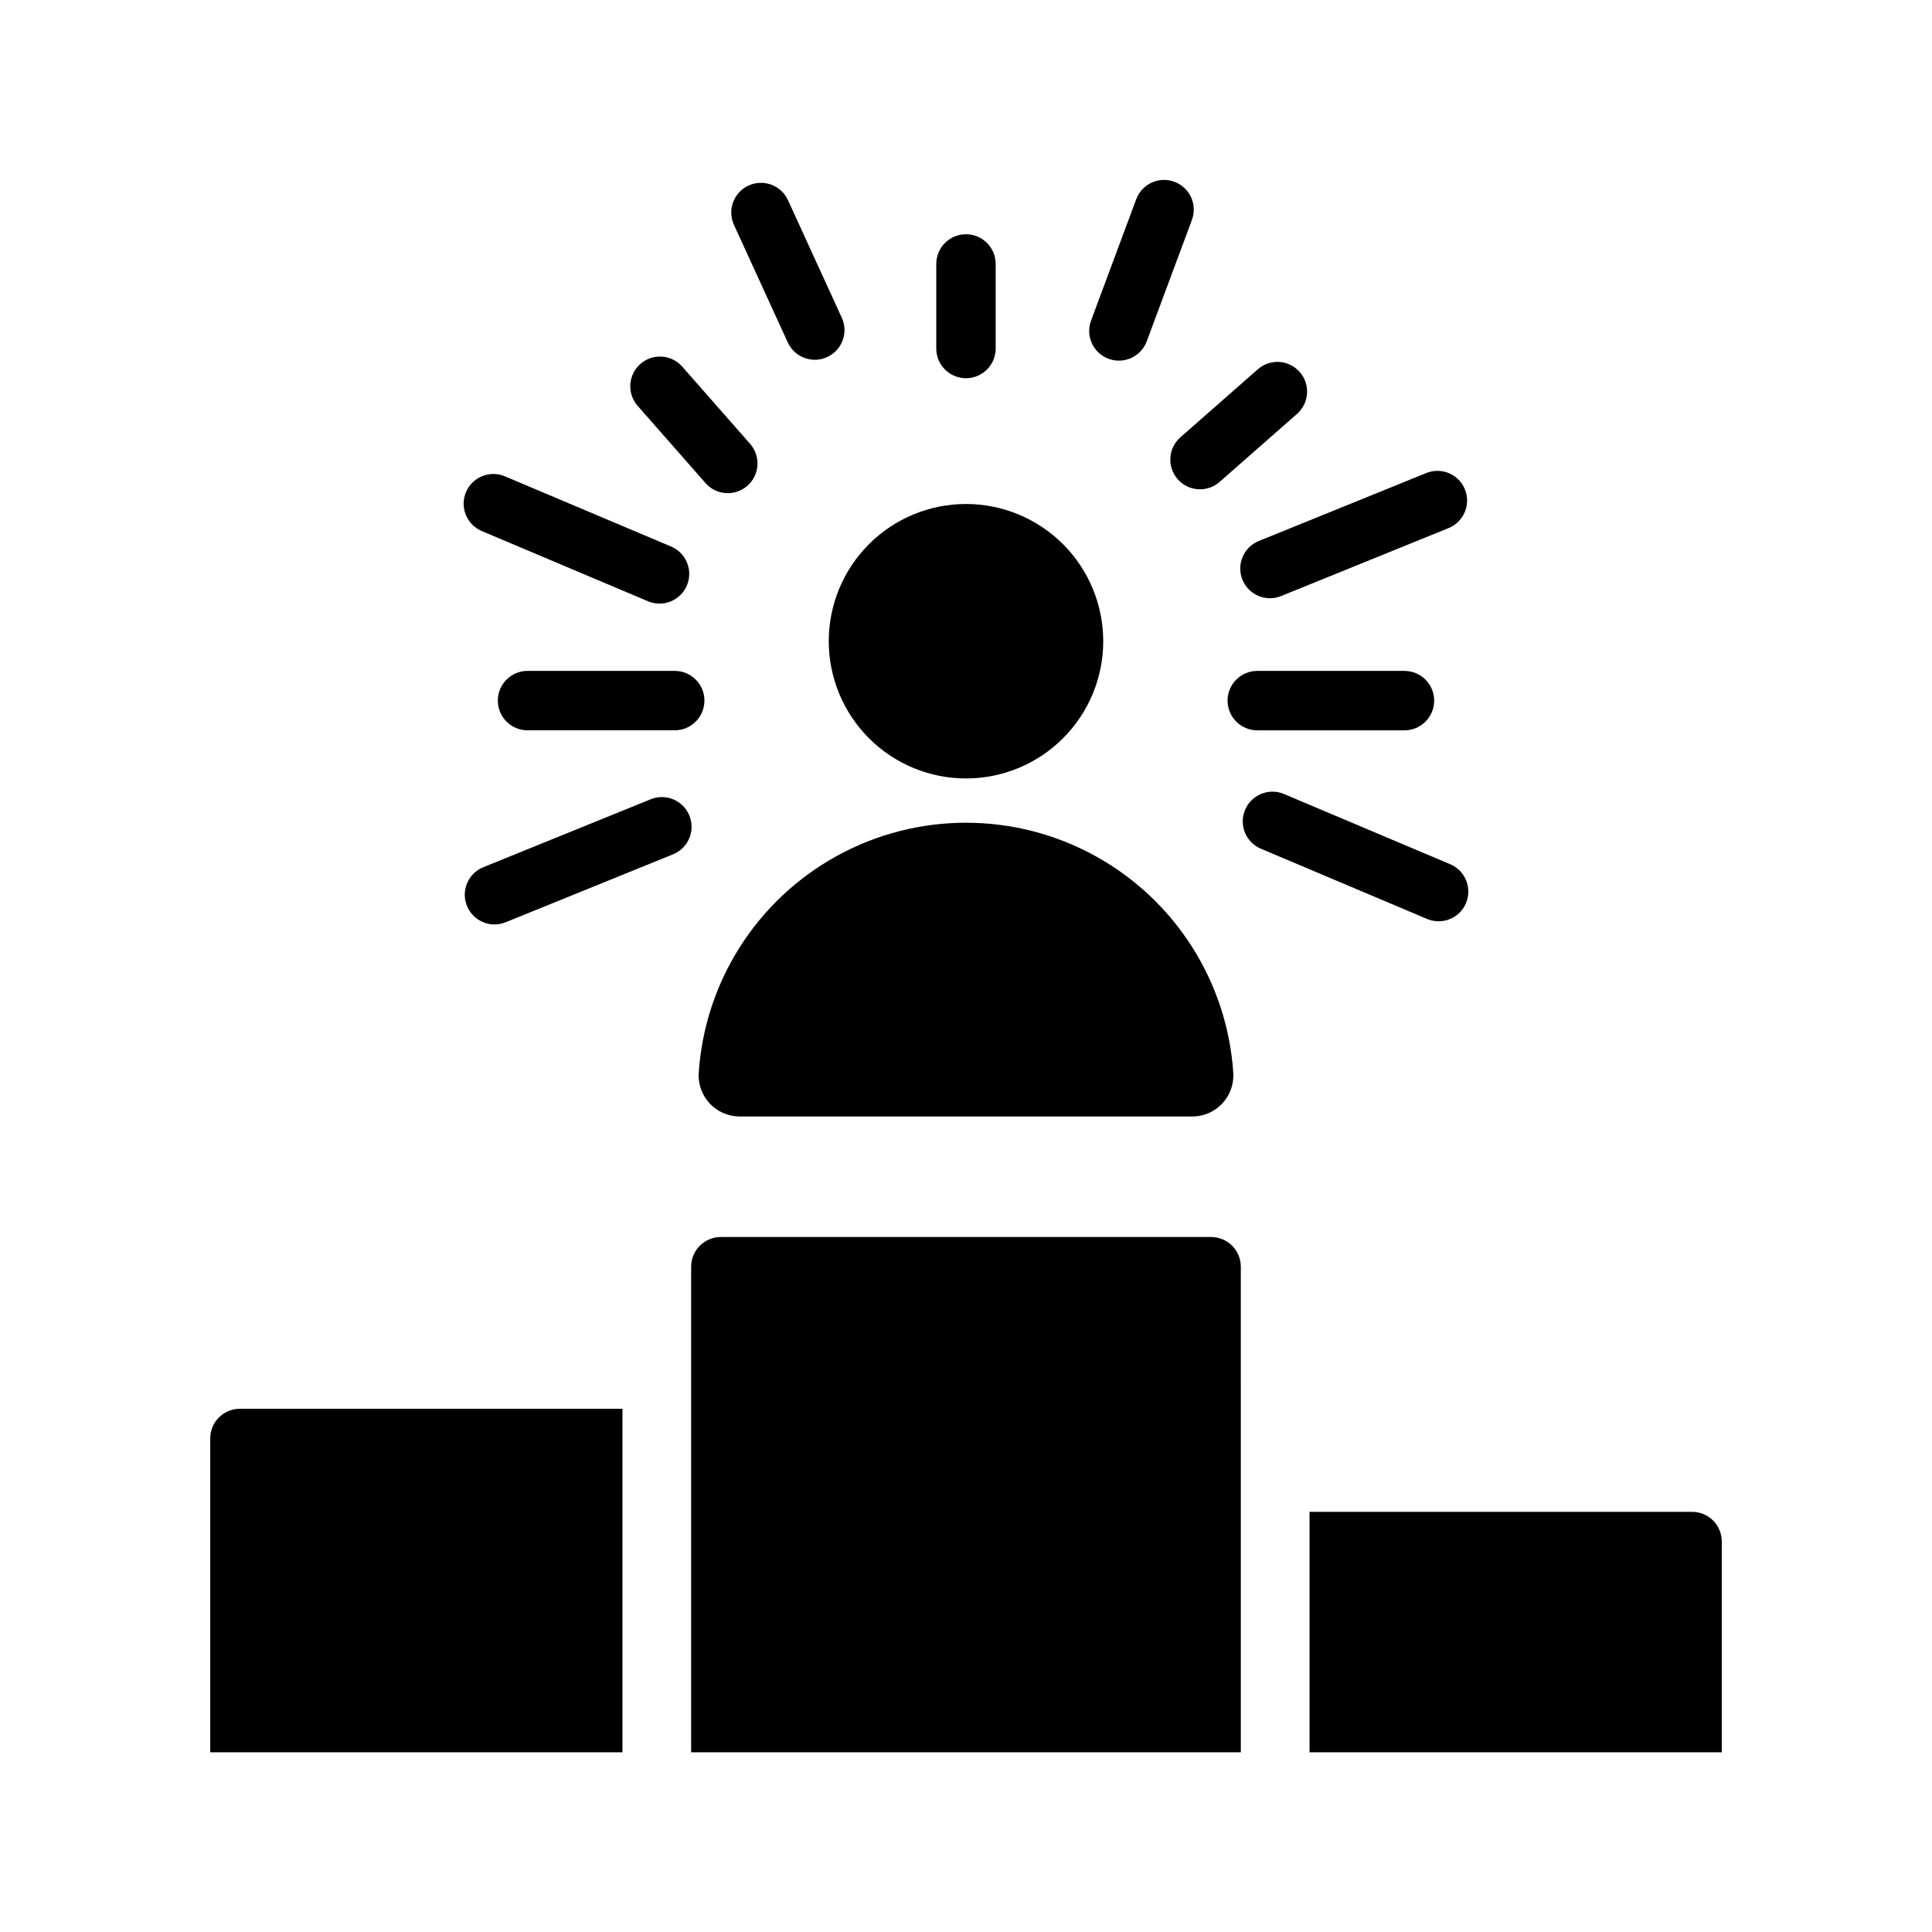
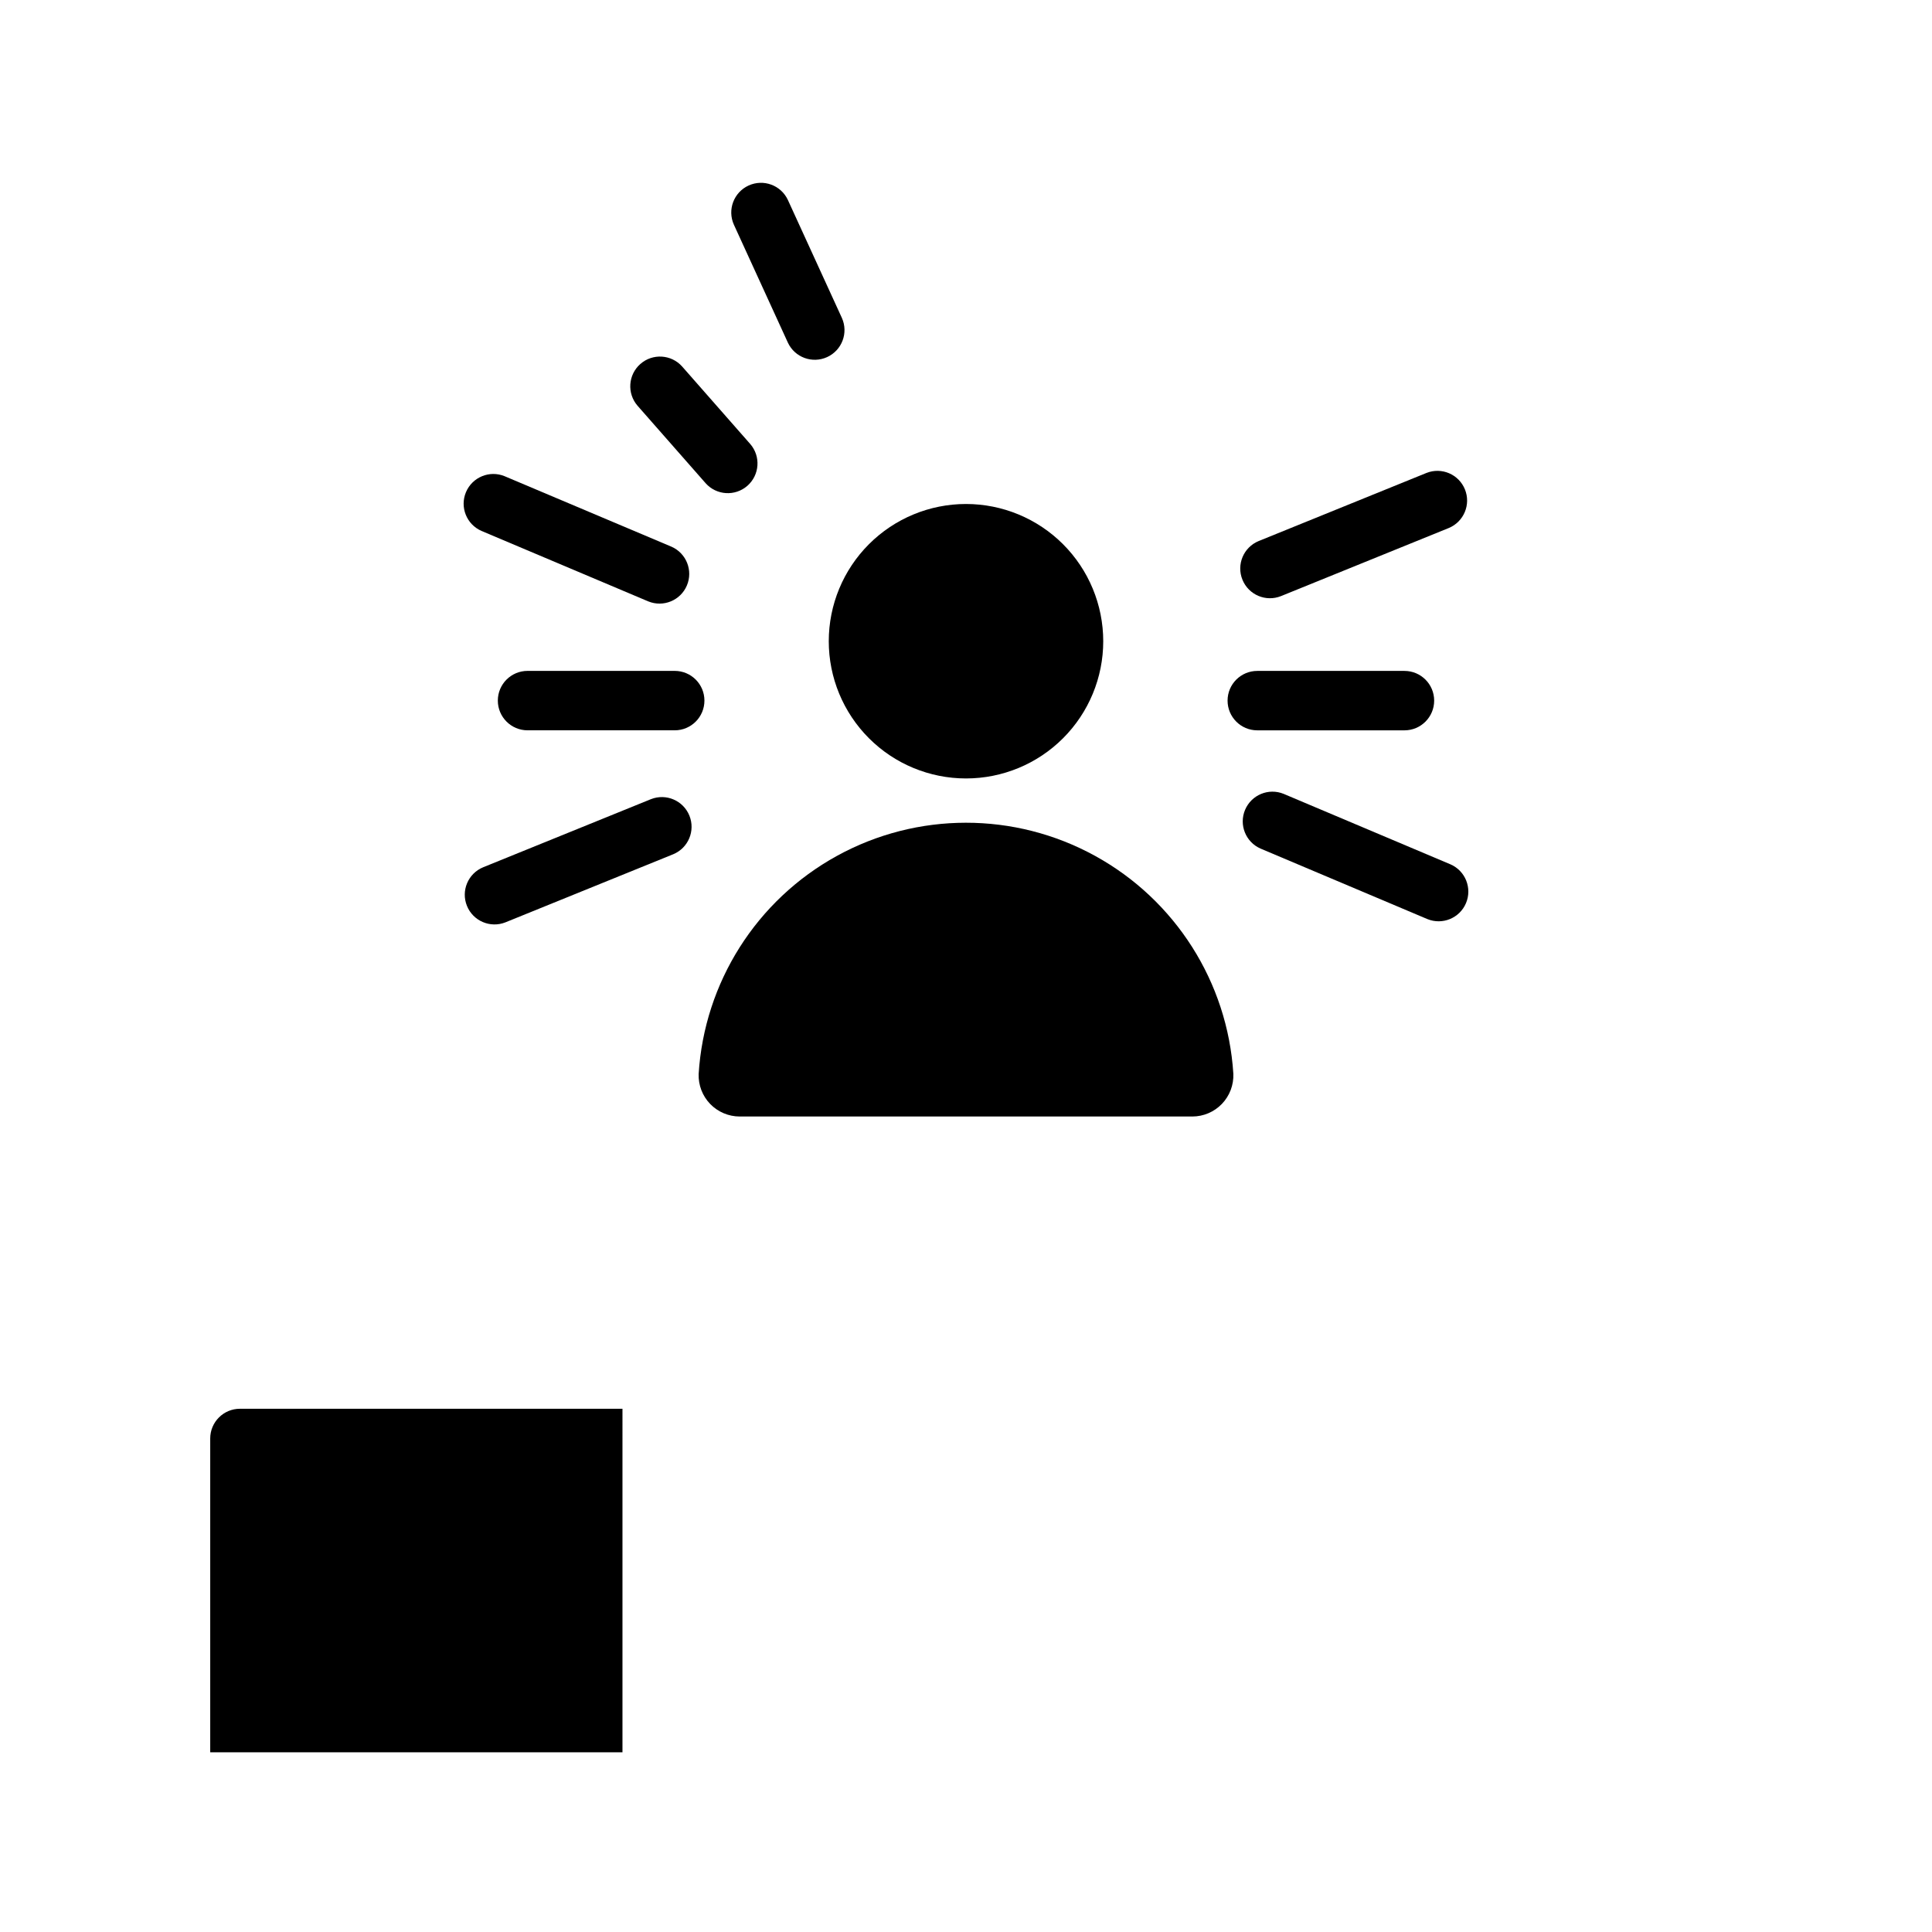
<svg xmlns="http://www.w3.org/2000/svg" fill="#000000" width="800px" height="800px" version="1.1" viewBox="144 144 512 512">
  <g>
    <path d="m436.37 313.93c0 9.645-3.832 18.895-10.652 25.715-6.82 6.824-16.07 10.652-25.715 10.652-9.648 0-18.898-3.828-25.719-10.652-6.82-6.82-10.652-16.07-10.652-25.715 0-9.645 3.832-18.895 10.652-25.715s16.07-10.652 25.719-10.652c9.645 0.004 18.891 3.836 25.711 10.656 6.82 6.82 10.652 16.066 10.656 25.711z" />
    <path d="m470.85 428.55c0.121 2.961-0.969 5.844-3.019 7.981-2.047 2.141-4.883 3.352-7.844 3.356h-119.97c-2.949-0.008-5.769-1.207-7.816-3.328s-3.148-4.984-3.051-7.93c1.504-24.262 15.316-46.066 36.613-57.793 21.293-11.727 47.105-11.738 68.41-0.039 21.309 11.703 35.145 33.492 36.676 57.754z" />
    <path d="m308.96 608.38h-109.25v-83.168c0-4.348 3.523-7.875 7.871-7.875h101.38z" />
-     <path d="m472.83 608.38h-145.67v-128.69c0-4.348 3.527-7.871 7.875-7.871h129.92c2.086 0 4.09 0.828 5.566 2.305 1.477 1.477 2.305 3.481 2.305 5.566z" />
-     <path d="m600.29 608.38h-109.25v-63.73h101.38c2.086 0 4.09 0.832 5.566 2.309 1.477 1.473 2.305 3.477 2.305 5.566z" />
    <path d="m322.81 337.54h-39.008c-4.348 0-7.871-3.527-7.871-7.875 0-4.348 3.523-7.871 7.871-7.871h39.008c4.348 0 7.871 3.523 7.871 7.871 0 4.348-3.523 7.875-7.871 7.875z" />
    <path d="m477.19 321.8h39.008c4.348 0 7.871 3.523 7.871 7.871 0 4.348-3.523 7.875-7.871 7.875h-39.008c-4.348 0-7.871-3.527-7.871-7.875 0-4.348 3.523-7.871 7.871-7.871z" />
-     <path d="m392.12 236.36v-22.41c0-4.348 3.527-7.871 7.875-7.871s7.871 3.523 7.871 7.871v22.41c0 4.348-3.523 7.871-7.871 7.871s-7.875-3.523-7.875-7.871z" />
    <path d="m277.73 270.2 44.199 18.672c3.953 1.727 5.785 6.312 4.102 10.285-1.68 3.973-6.246 5.852-10.238 4.215l-44.195-18.672c-3.957-1.727-5.789-6.312-4.106-10.285 1.68-3.973 6.25-5.856 10.238-4.215z" />
    <path d="m484.2 354.39 44.195 18.672c3.957 1.723 5.785 6.309 4.106 10.285-1.68 3.973-6.246 5.852-10.238 4.215l-44.195-18.676c-3.957-1.723-5.785-6.309-4.106-10.281 1.684-3.973 6.246-5.856 10.238-4.215z" />
    <path d="m477.57 287.38 44.457-18.043c4.019-1.594 8.57 0.352 10.195 4.359 1.625 4.004-0.285 8.57-4.277 10.23l-44.457 18.043c-4.023 1.617-8.602-0.324-10.23-4.344-1.633-4.023 0.297-8.605 4.312-10.246z" />
    <path d="m322.42 370.38-44.457 18.043c-4.019 1.605-8.586-0.336-10.215-4.352s0.293-8.59 4.297-10.238l44.457-18.043c4.019-1.594 8.57 0.355 10.195 4.359s-0.285 8.574-4.277 10.23z" />
    <path d="m312.95 251.52c-2.832-3.269-2.496-8.211 0.754-11.066 3.246-2.856 8.191-2.555 11.07 0.672l18.051 20.543c2.828 3.266 2.492 8.207-0.754 11.062-3.25 2.856-8.191 2.555-11.07-0.672z" />
-     <path d="m456.82 259.89 20.543-18.051c3.266-2.84 8.215-2.508 11.074 0.746 2.856 3.25 2.551 8.199-0.684 11.078l-20.543 18.051h0.004c-3.266 2.871-8.238 2.551-11.109-0.715s-2.551-8.238 0.715-11.109z" />
    <path d="m338.48 203.53c-1.766-3.941-0.02-8.57 3.91-10.367 3.93-1.797 8.57-0.094 10.402 3.82l14.32 31.281c1.766 3.941 0.02 8.57-3.91 10.367-3.926 1.797-8.57 0.094-10.402-3.82z" />
-     <path d="m433.13 228.99 12-32.242c1.539-4.039 6.051-6.082 10.102-4.574s6.129 5.996 4.656 10.062l-12 32.242c-1.527 4.055-6.047 6.113-10.113 4.602-4.062-1.508-6.141-6.019-4.644-10.09z" />
  </g>
</svg>